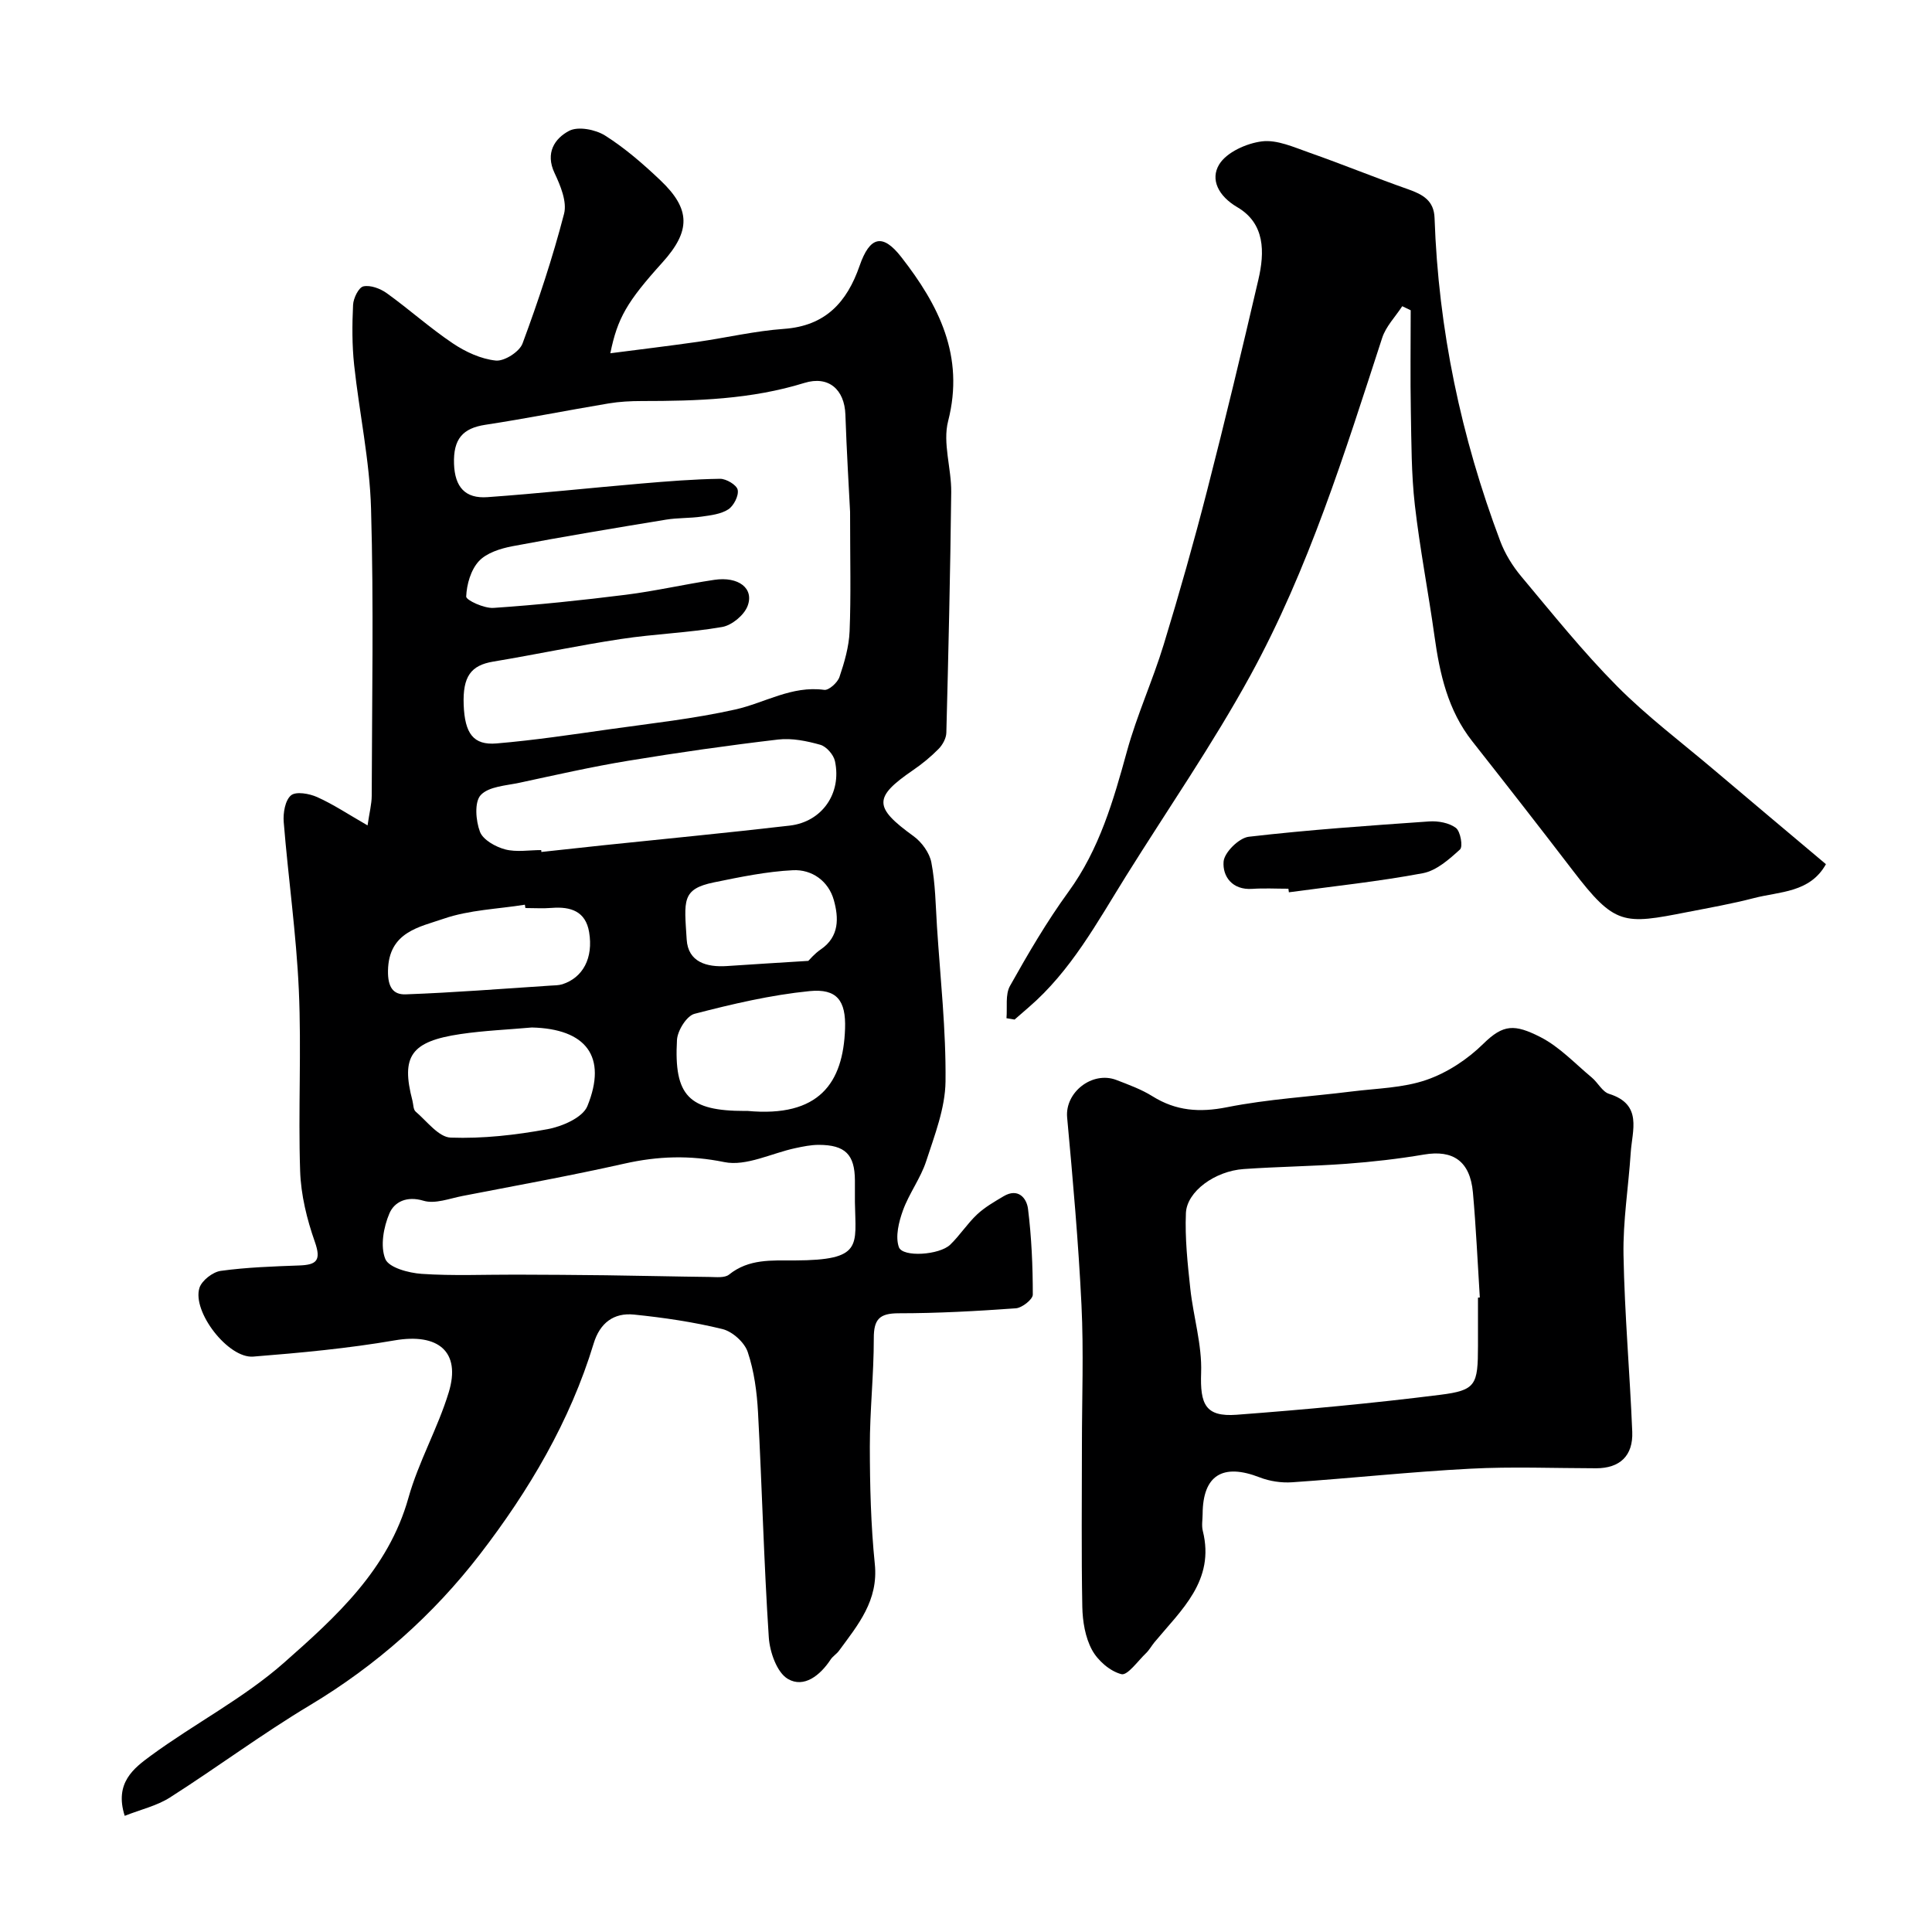
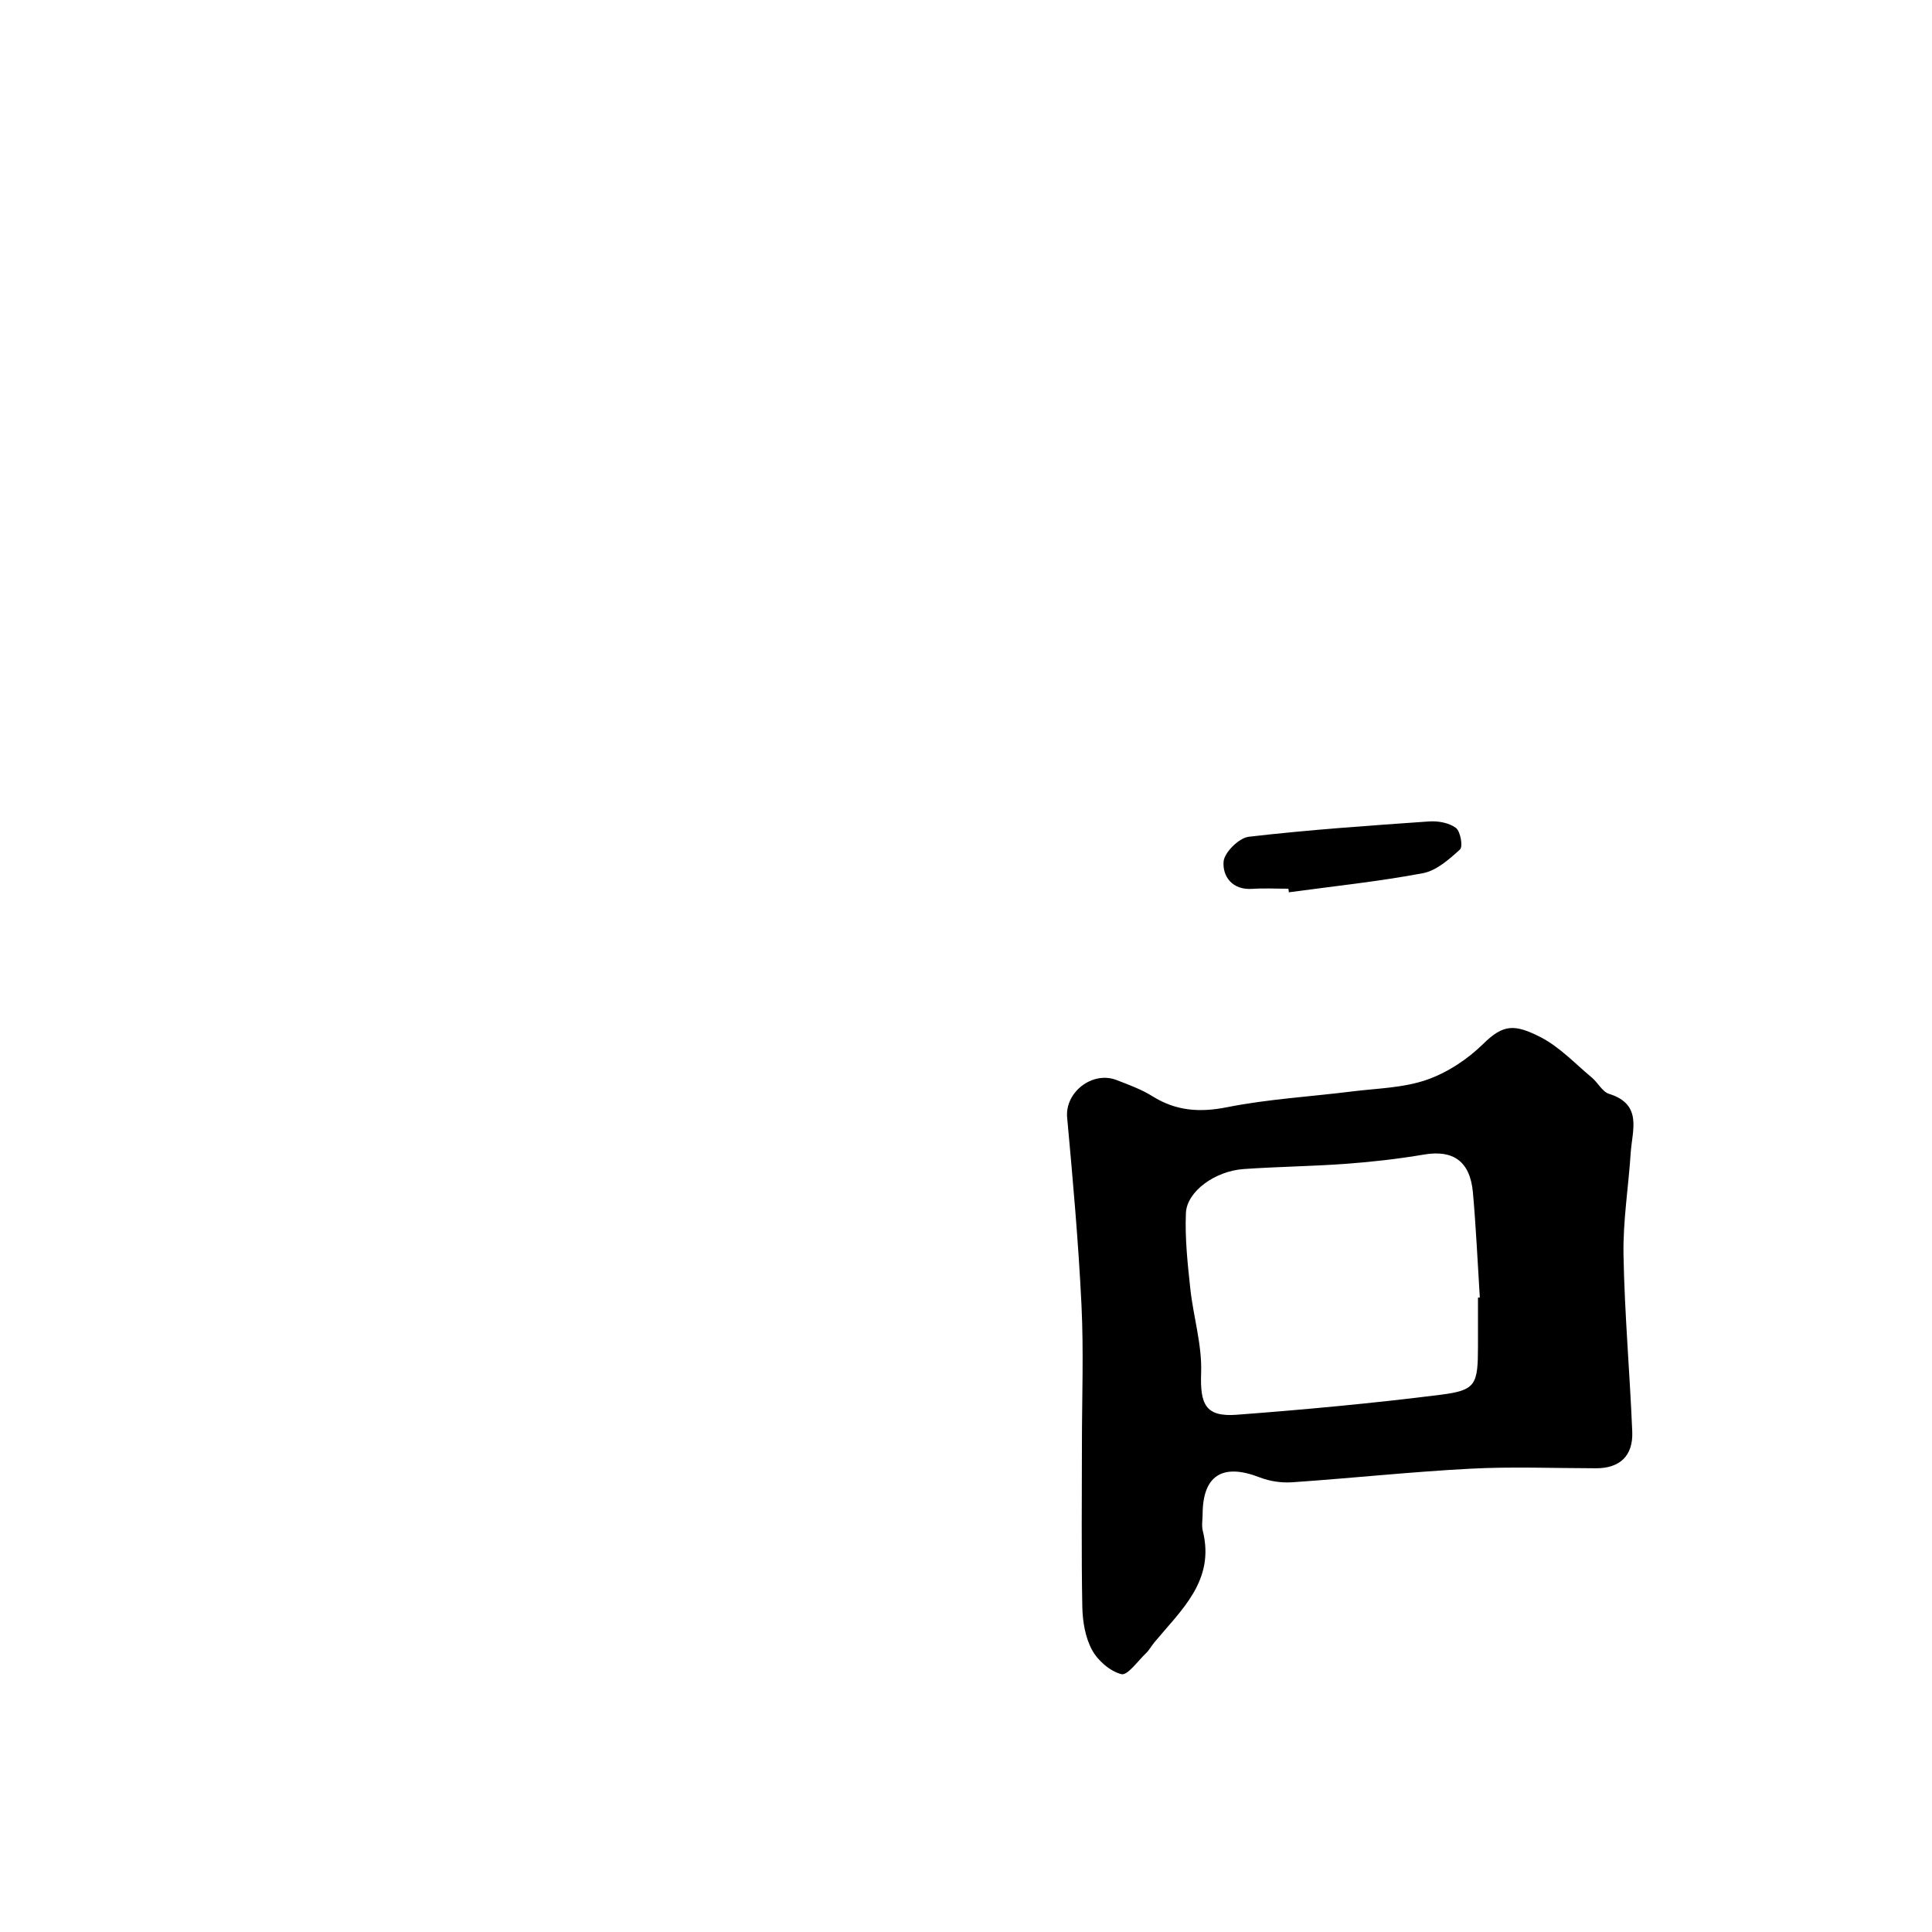
<svg xmlns="http://www.w3.org/2000/svg" enable-background="new 0 0 400 400" viewBox="0 0 400 400">
  <g fill="#000001">
-     <path d="m126.36 73.14c6.11-.79 12.09-1.51 18.06-2.36 5.97-.86 11.89-2.26 17.89-2.69 8.59-.61 13.04-5.51 15.66-13.06 2.11-6.09 4.76-6.78 8.63-1.81 7.74 9.93 13.16 20.47 9.7 33.96-1.17 4.55.7 9.81.64 14.74-.19 16.6-.58 33.19-1.01 49.79-.03 1.15-.78 2.51-1.61 3.35-1.6 1.63-3.4 3.1-5.28 4.39-8.24 5.64-8.16 7.69.1 13.67 1.7 1.23 3.31 3.45 3.69 5.45.83 4.34.88 8.83 1.16 13.27.69 10.69 1.89 21.4 1.77 32.09-.07 5.51-2.25 11.09-4 16.47-1.15 3.54-3.54 6.68-4.81 10.19-.86 2.38-1.62 5.43-.85 7.61.77 2.16 8.4 1.65 10.63-.5 2-1.93 3.53-4.35 5.55-6.25 1.61-1.51 3.6-2.65 5.52-3.79 2.98-1.76 4.76.37 5.04 2.63.73 5.87.99 11.83.99 17.75 0 .98-2.21 2.73-3.5 2.83-8.08.58-16.18 1.03-24.27 1.03-3.98 0-5.16 1.24-5.15 5.18.01 7.48-.83 14.97-.82 22.45.01 8.1.21 16.23 1.03 24.28.78 7.57-3.49 12.61-7.43 17.98-.49.66-1.27 1.12-1.72 1.8-2.15 3.27-5.51 5.96-8.84 4.02-2.27-1.32-3.76-5.57-3.96-8.62-1.02-15.51-1.4-31.06-2.23-46.58-.23-4.21-.8-8.53-2.13-12.49-.67-2-3.16-4.24-5.23-4.75-5.99-1.47-12.16-2.37-18.31-3-4.2-.43-7.07 1.73-8.36 5.99-4.89 16.12-13.41 30.47-23.53 43.62-9.65 12.53-21.46 23.03-35.23 31.28-9.91 5.94-19.22 12.88-28.98 19.1-2.7 1.72-6.01 2.47-9.35 3.79-2.19-6.86 1.95-9.91 5.43-12.47 9.04-6.63 19.22-11.88 27.56-19.24 10.74-9.48 21.58-19.26 25.75-34.12 2.09-7.47 6.07-14.39 8.34-21.83 2.59-8.46-2.19-12.33-11.19-10.78-9.67 1.67-19.5 2.58-29.29 3.36-5.16.41-12.67-9.28-11.13-14.22.48-1.53 2.76-3.3 4.41-3.53 5.38-.74 10.84-.92 16.27-1.12 3.59-.13 4.57-1.03 3.22-4.88-1.65-4.68-2.89-9.74-3.05-14.67-.42-12.45.29-24.98-.27-37.45-.52-11.62-2.19-23.2-3.13-34.81-.15-1.86.29-4.5 1.51-5.52 1.03-.86 3.8-.37 5.42.36 3.33 1.49 6.41 3.55 10.43 5.86.4-2.73.85-4.43.86-6.13.05-19.83.43-39.66-.14-59.47-.28-9.94-2.43-19.81-3.5-29.74-.44-4.11-.42-8.3-.22-12.44.07-1.38 1.16-3.61 2.14-3.82 1.46-.31 3.49.45 4.82 1.4 4.65 3.34 8.93 7.2 13.68 10.39 2.63 1.77 5.83 3.25 8.91 3.57 1.76.18 4.89-1.81 5.53-3.52 3.27-8.81 6.24-17.77 8.6-26.86.65-2.5-.74-5.84-1.96-8.43-1.98-4.18.02-7.18 3.01-8.75 1.86-.98 5.45-.28 7.44.97 4.13 2.61 7.9 5.89 11.46 9.27 6.31 5.99 6.29 10.5.4 17.03-7.32 8.11-9.28 11.48-10.77 18.78zm49.64 32.84c-.25-4.96-.71-12.55-.97-20.14-.18-5.2-3.48-8.11-8.49-6.56-11.01 3.41-22.3 3.75-33.66 3.75-2.3 0-4.63.12-6.9.5-8.51 1.42-16.98 3.12-25.51 4.42-4.63.71-6.65 2.9-6.47 8.1.17 4.78 2.3 7.21 6.92 6.88 10.64-.76 21.24-1.91 31.87-2.82 5.42-.46 10.85-.9 16.28-.98 1.28-.02 3.45 1.27 3.66 2.28.26 1.2-.81 3.3-1.93 4.04-1.53 1-3.65 1.24-5.55 1.51-2.44.35-4.95.23-7.37.63-10.61 1.74-21.22 3.5-31.79 5.5-2.46.47-5.35 1.37-6.94 3.09-1.67 1.8-2.53 4.81-2.63 7.33-.03.75 3.72 2.48 5.65 2.35 9.15-.62 18.29-1.58 27.39-2.72 6.14-.77 12.2-2.18 18.33-3.09 5.01-.75 8.3 1.77 6.88 5.44-.73 1.89-3.25 3.97-5.25 4.32-6.92 1.2-14.01 1.43-20.96 2.49-8.85 1.34-17.63 3.21-26.46 4.68-4.6.77-6.32 3.07-6.1 8.95.23 5.94 2 8.4 6.82 7.99 7.81-.66 15.58-1.83 23.35-2.93 8.72-1.23 17.51-2.18 26.08-4.1 6.11-1.37 11.68-4.98 18.4-4.06.95.13 2.75-1.5 3.15-2.66 1.03-3.05 1.97-6.28 2.1-9.47.3-7.36.1-14.72.1-24.72zm1 142.9c0-1.5.01-3 0-4.5-.03-5.34-2-7.34-7.49-7.35-1.61 0-3.25.34-4.84.68-4.93 1.05-10.18 3.81-14.7 2.89-7.16-1.46-13.75-1.25-20.71.32-11.11 2.5-22.32 4.52-33.49 6.69-2.69.52-5.7 1.71-8.09.99-3.5-1.05-6.04.26-7.05 2.61-1.22 2.85-1.93 6.78-.86 9.44.72 1.8 4.85 2.91 7.54 3.09 6.49.44 13.03.14 19.55.16 6.19.02 12.38.05 18.58.13 7.16.09 14.32.27 21.48.35 1.36.02 3.11.23 4.01-.48 4.12-3.32 8.85-2.92 13.62-2.94 14.17-.05 12.59-3.01 12.45-12.08zm-64.95-72.88c.01.13.03.26.04.39 4.25-.46 8.5-.93 12.76-1.38 12.89-1.35 25.8-2.58 38.67-4.08 6.68-.78 10.78-6.69 9.35-13.34-.28-1.33-1.77-3.03-3.03-3.39-2.8-.79-5.88-1.42-8.72-1.09-10.39 1.22-20.75 2.7-31.07 4.4-7.54 1.24-15.01 2.94-22.49 4.55-2.8.6-6.36.76-8.03 2.55-1.34 1.44-1.03 5.3-.16 7.6.64 1.68 3.23 3.12 5.22 3.65 2.33.61 4.96.14 7.46.14zm42.66 54c14.91 1.4 19.87-5.8 20.25-17.03.2-5.79-1.67-8.34-7.36-7.77-8.02.8-15.98 2.67-23.81 4.7-1.62.42-3.52 3.47-3.63 5.41-.65 11.61 2.48 14.7 14.05 14.7.17-.01.34-.01.5-.01zm-44.6-17.27c-4.92.44-9.87.64-14.75 1.36-10.28 1.52-12.38 4.57-9.97 13.78.2.77.16 1.84.66 2.27 2.33 1.99 4.77 5.3 7.26 5.39 6.66.24 13.44-.53 20.02-1.74 3.04-.55 7.31-2.4 8.28-4.78 4.18-10.27-.27-16.01-11.5-16.28zm-1.33-24.73c-.04-.23-.08-.46-.11-.69-5.63.9-11.51 1.07-16.81 2.9-5 1.73-11.39 2.71-11.53 10.75-.06 3.42 1.07 5 3.65 4.91 10-.36 19.99-1.16 29.99-1.81.82-.05 1.69-.04 2.46-.28 4.26-1.37 6.44-5.43 5.54-10.8-.72-4.3-3.8-5.31-7.69-5.01-1.84.15-3.67.03-5.5.03zm58.57 10.94c.27-.25 1.29-1.5 2.58-2.37 3.89-2.65 3.72-6.57 2.71-10.2-1.1-3.95-4.52-6.4-8.48-6.2-5.47.27-10.93 1.41-16.32 2.51-6.79 1.39-6.17 3.8-5.67 11.83.29 4.69 4.13 5.78 8.34 5.5 5.29-.36 10.59-.68 16.84-1.07z" />
-     <path d="m208.38 210.81c.2-2.25-.28-4.89.73-6.69 3.74-6.67 7.62-13.32 12.11-19.49 6.41-8.81 9.29-18.86 12.11-29.11 2.06-7.49 5.34-14.65 7.61-22.09 3.23-10.57 6.24-21.21 8.99-31.91 3.72-14.49 7.21-29.04 10.6-43.61 1.33-5.7 1.41-11.64-4.37-15.02-3.91-2.29-5.62-5.74-3.75-8.83 1.54-2.54 5.66-4.39 8.86-4.79 3.13-.39 6.61 1.21 9.81 2.33 6.87 2.41 13.61 5.18 20.47 7.59 3 1.06 5.34 2.32 5.46 5.94.79 23.06 5.48 45.35 13.6 66.91.99 2.63 2.56 5.17 4.37 7.33 6.44 7.69 12.74 15.56 19.79 22.67 6.23 6.28 13.37 11.65 20.14 17.39 7.66 6.49 15.35 12.94 23.13 19.49-3.32 5.94-9.56 5.63-14.91 7.02-4.54 1.18-9.19 2-13.8 2.9-13.21 2.6-14.98 2.79-23.72-8.64-6.86-8.96-13.81-17.86-20.79-26.72-5.06-6.42-6.74-13.96-7.83-21.8-1.26-9.05-3.02-18.04-4.06-27.11-.73-6.41-.71-12.91-.83-19.37-.13-6.98-.03-13.97-.03-20.96-.58-.28-1.16-.56-1.75-.84-1.42 2.18-3.39 4.18-4.16 6.57-7.76 23.83-15.21 47.83-27.29 69.89-7.82 14.27-17.13 27.72-25.76 41.55-5.98 9.59-11.38 19.61-20.14 27.15-.97.84-1.94 1.69-2.91 2.53-.57-.09-1.12-.19-1.68-.28z" />
    <path d="m224 299.19c0-9.66.38-19.34-.09-28.98-.63-12.97-1.78-25.92-2.97-38.85-.48-5.22 5.22-9.67 10.2-7.76 2.54.98 5.16 1.93 7.45 3.36 4.88 3.05 9.75 3.41 15.44 2.28 8.49-1.69 17.21-2.18 25.83-3.26 5.19-.65 10.62-.72 15.47-2.4 4.3-1.48 8.51-4.26 11.77-7.47 4.14-4.07 6.46-4.13 11.87-1.37 3.92 2.01 7.12 5.46 10.58 8.34 1.28 1.06 2.18 2.95 3.59 3.39 7 2.19 4.78 7.55 4.48 12.22-.46 7.05-1.62 14.11-1.49 21.15.22 12.2 1.31 24.39 1.81 36.59.2 5.01-2.6 7.56-7.48 7.56-8.69-.01-17.39-.37-26.06.09-12.31.64-24.58 1.97-36.88 2.81-2.21.15-4.64-.21-6.7-1.01-7.68-2.99-11.79-.45-11.83 7.6-.01 1.17-.24 2.39.04 3.49 2.56 10.27-4.44 16.33-10.01 23.04-.6.73-1.06 1.59-1.73 2.24-1.69 1.61-3.85 4.69-5.11 4.37-2.36-.6-4.9-2.81-6.1-5.04-1.4-2.59-1.94-5.9-2-8.91-.21-11.16-.08-22.32-.08-33.48zm82-30.53c.13-.01.25-.02.38-.03-.46-7.25-.78-14.52-1.43-21.76-.59-6.47-4.11-8.86-10.14-7.83-5.31.9-10.69 1.51-16.06 1.91-7.08.52-14.19.59-21.27 1.09-5.91.41-11.76 4.62-11.95 9.12-.22 5.19.35 10.45.91 15.64.63 5.83 2.45 11.65 2.24 17.42-.23 6.52.87 9.17 7.35 8.69 14.08-1.06 28.15-2.37 42.15-4.13 7.42-.93 7.81-2.05 7.82-10.13 0-3.33 0-6.66 0-9.99z" />
    <path d="m266.75 184c-2.5 0-5.01-.14-7.5.03-4.13.28-6.16-2.59-5.92-5.64.15-1.91 3.2-4.92 5.22-5.15 12.4-1.44 24.87-2.3 37.33-3.17 1.86-.13 4.14.28 5.55 1.34.95.72 1.49 3.88.85 4.46-2.24 2.04-4.88 4.39-7.7 4.92-9.17 1.72-18.47 2.69-27.73 3.95-.03-.24-.06-.49-.1-.74z" />
  </g>
</svg>